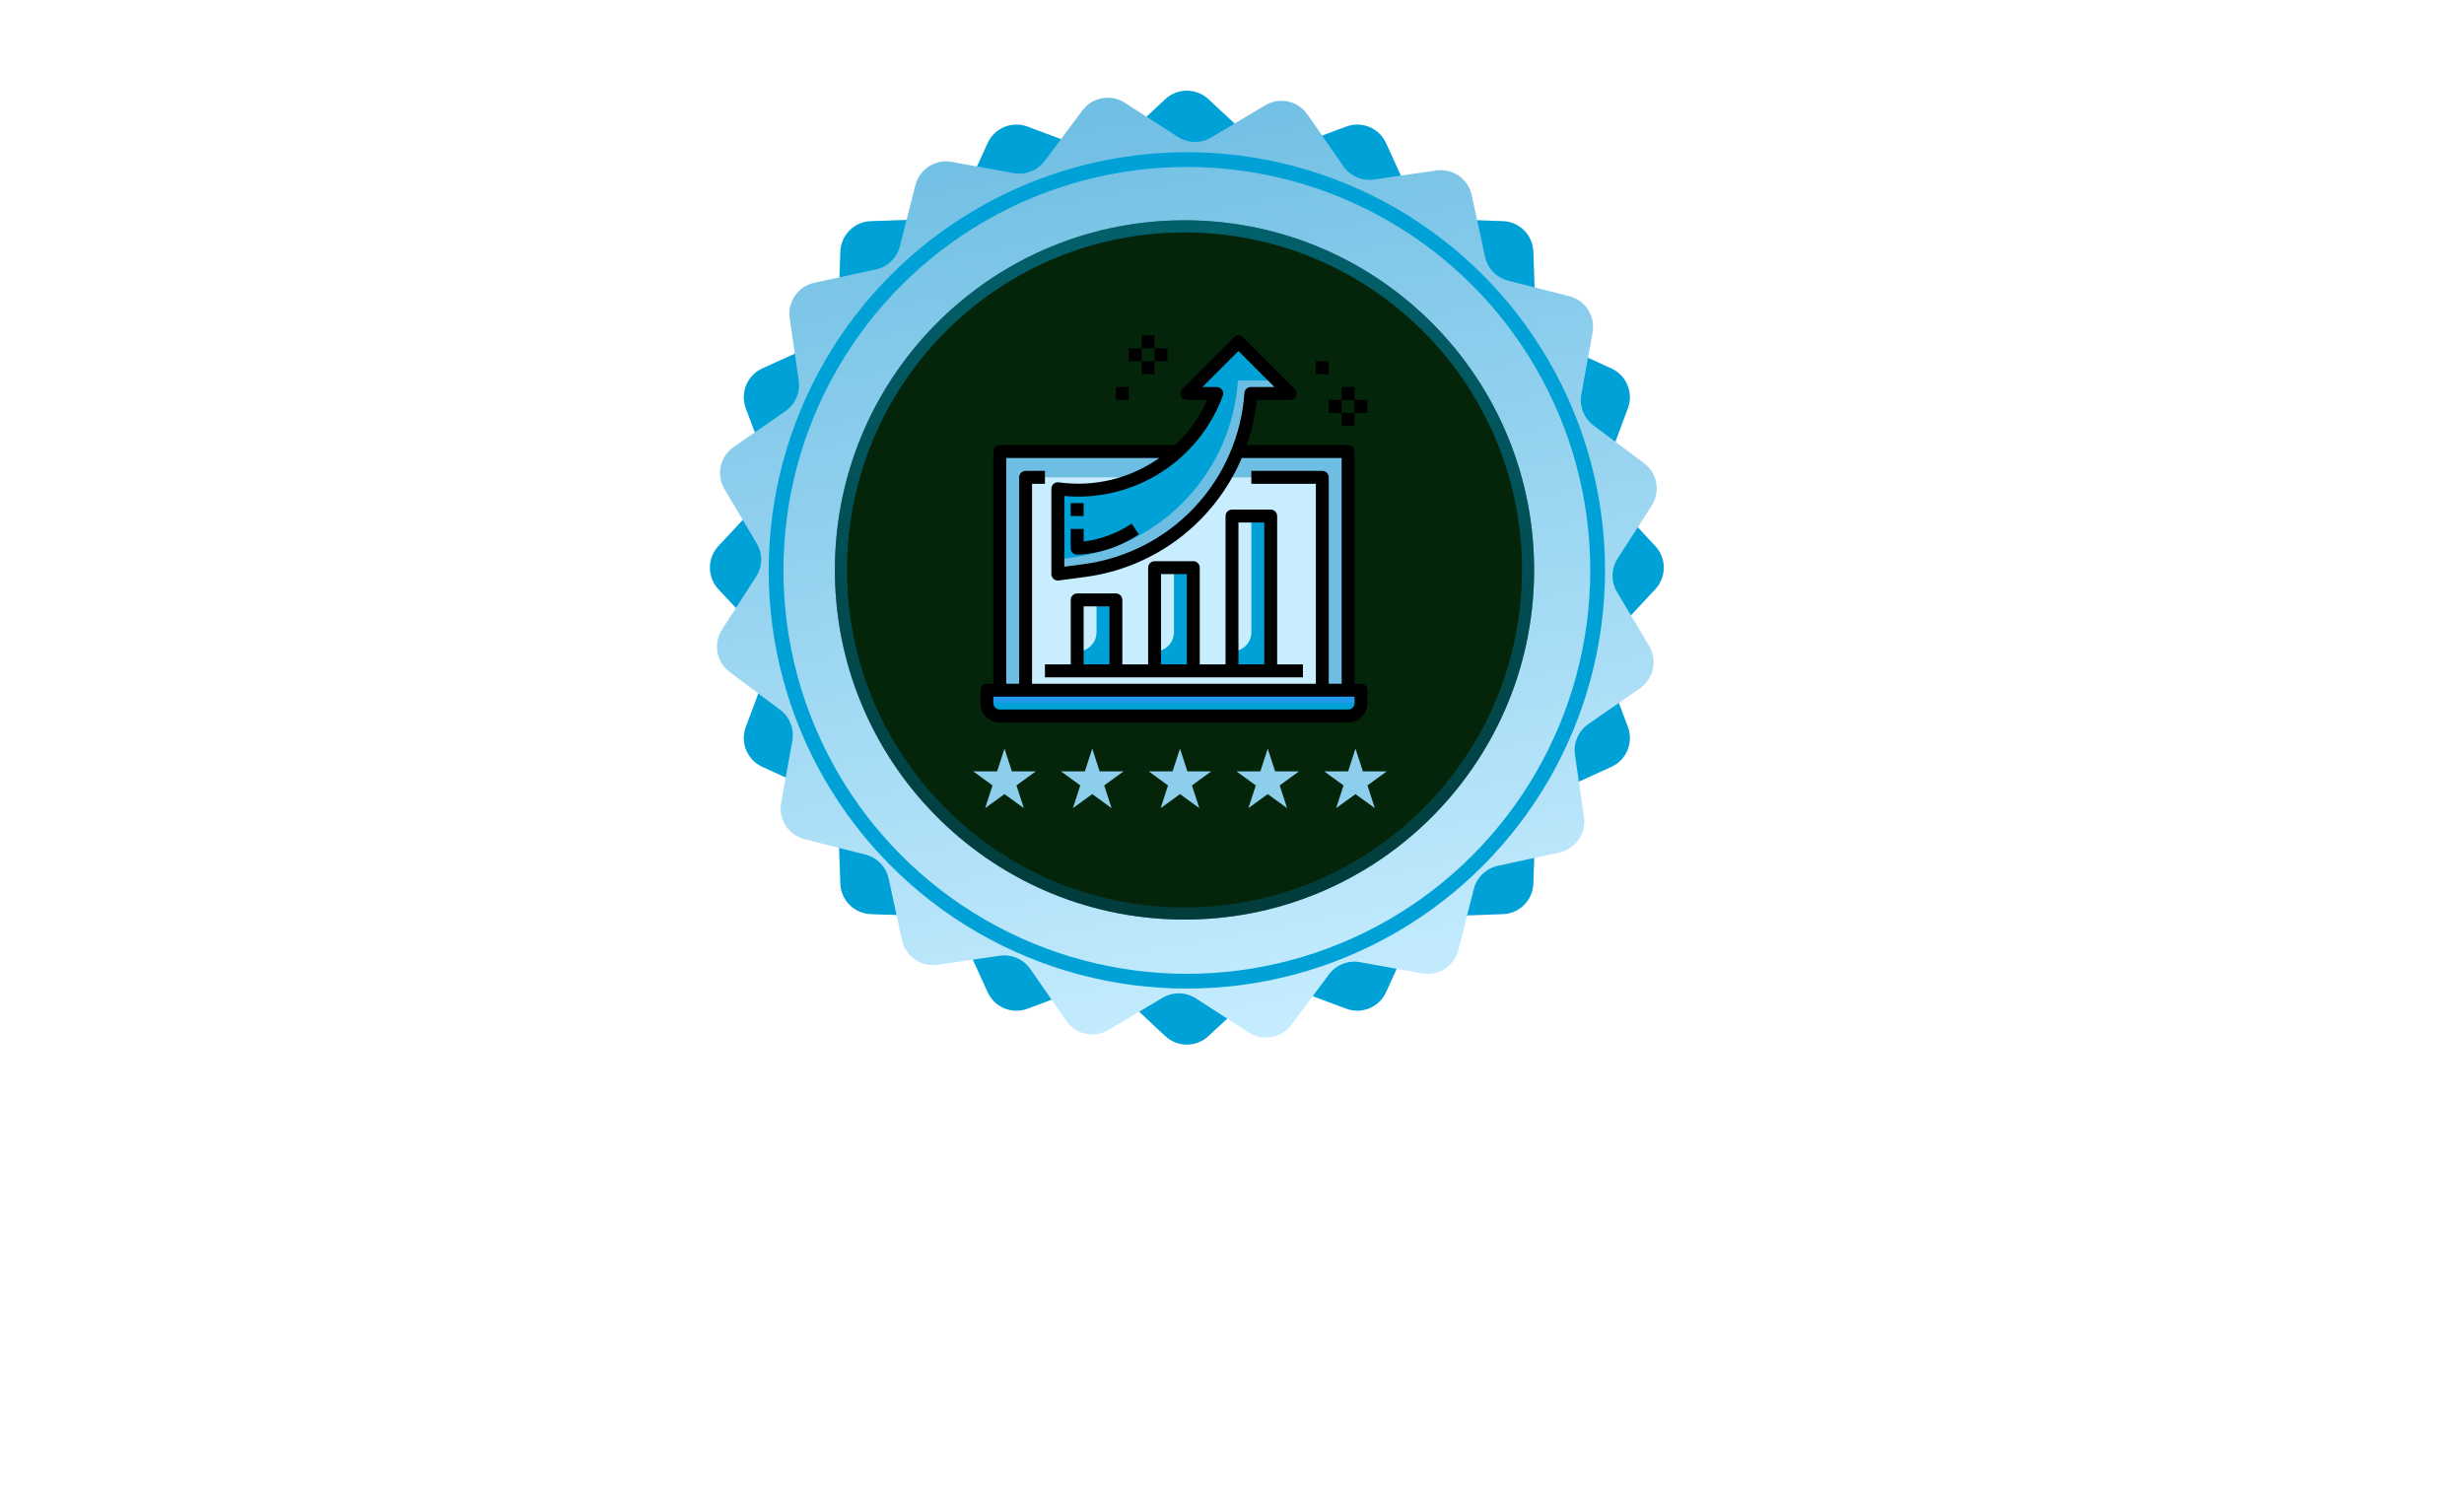
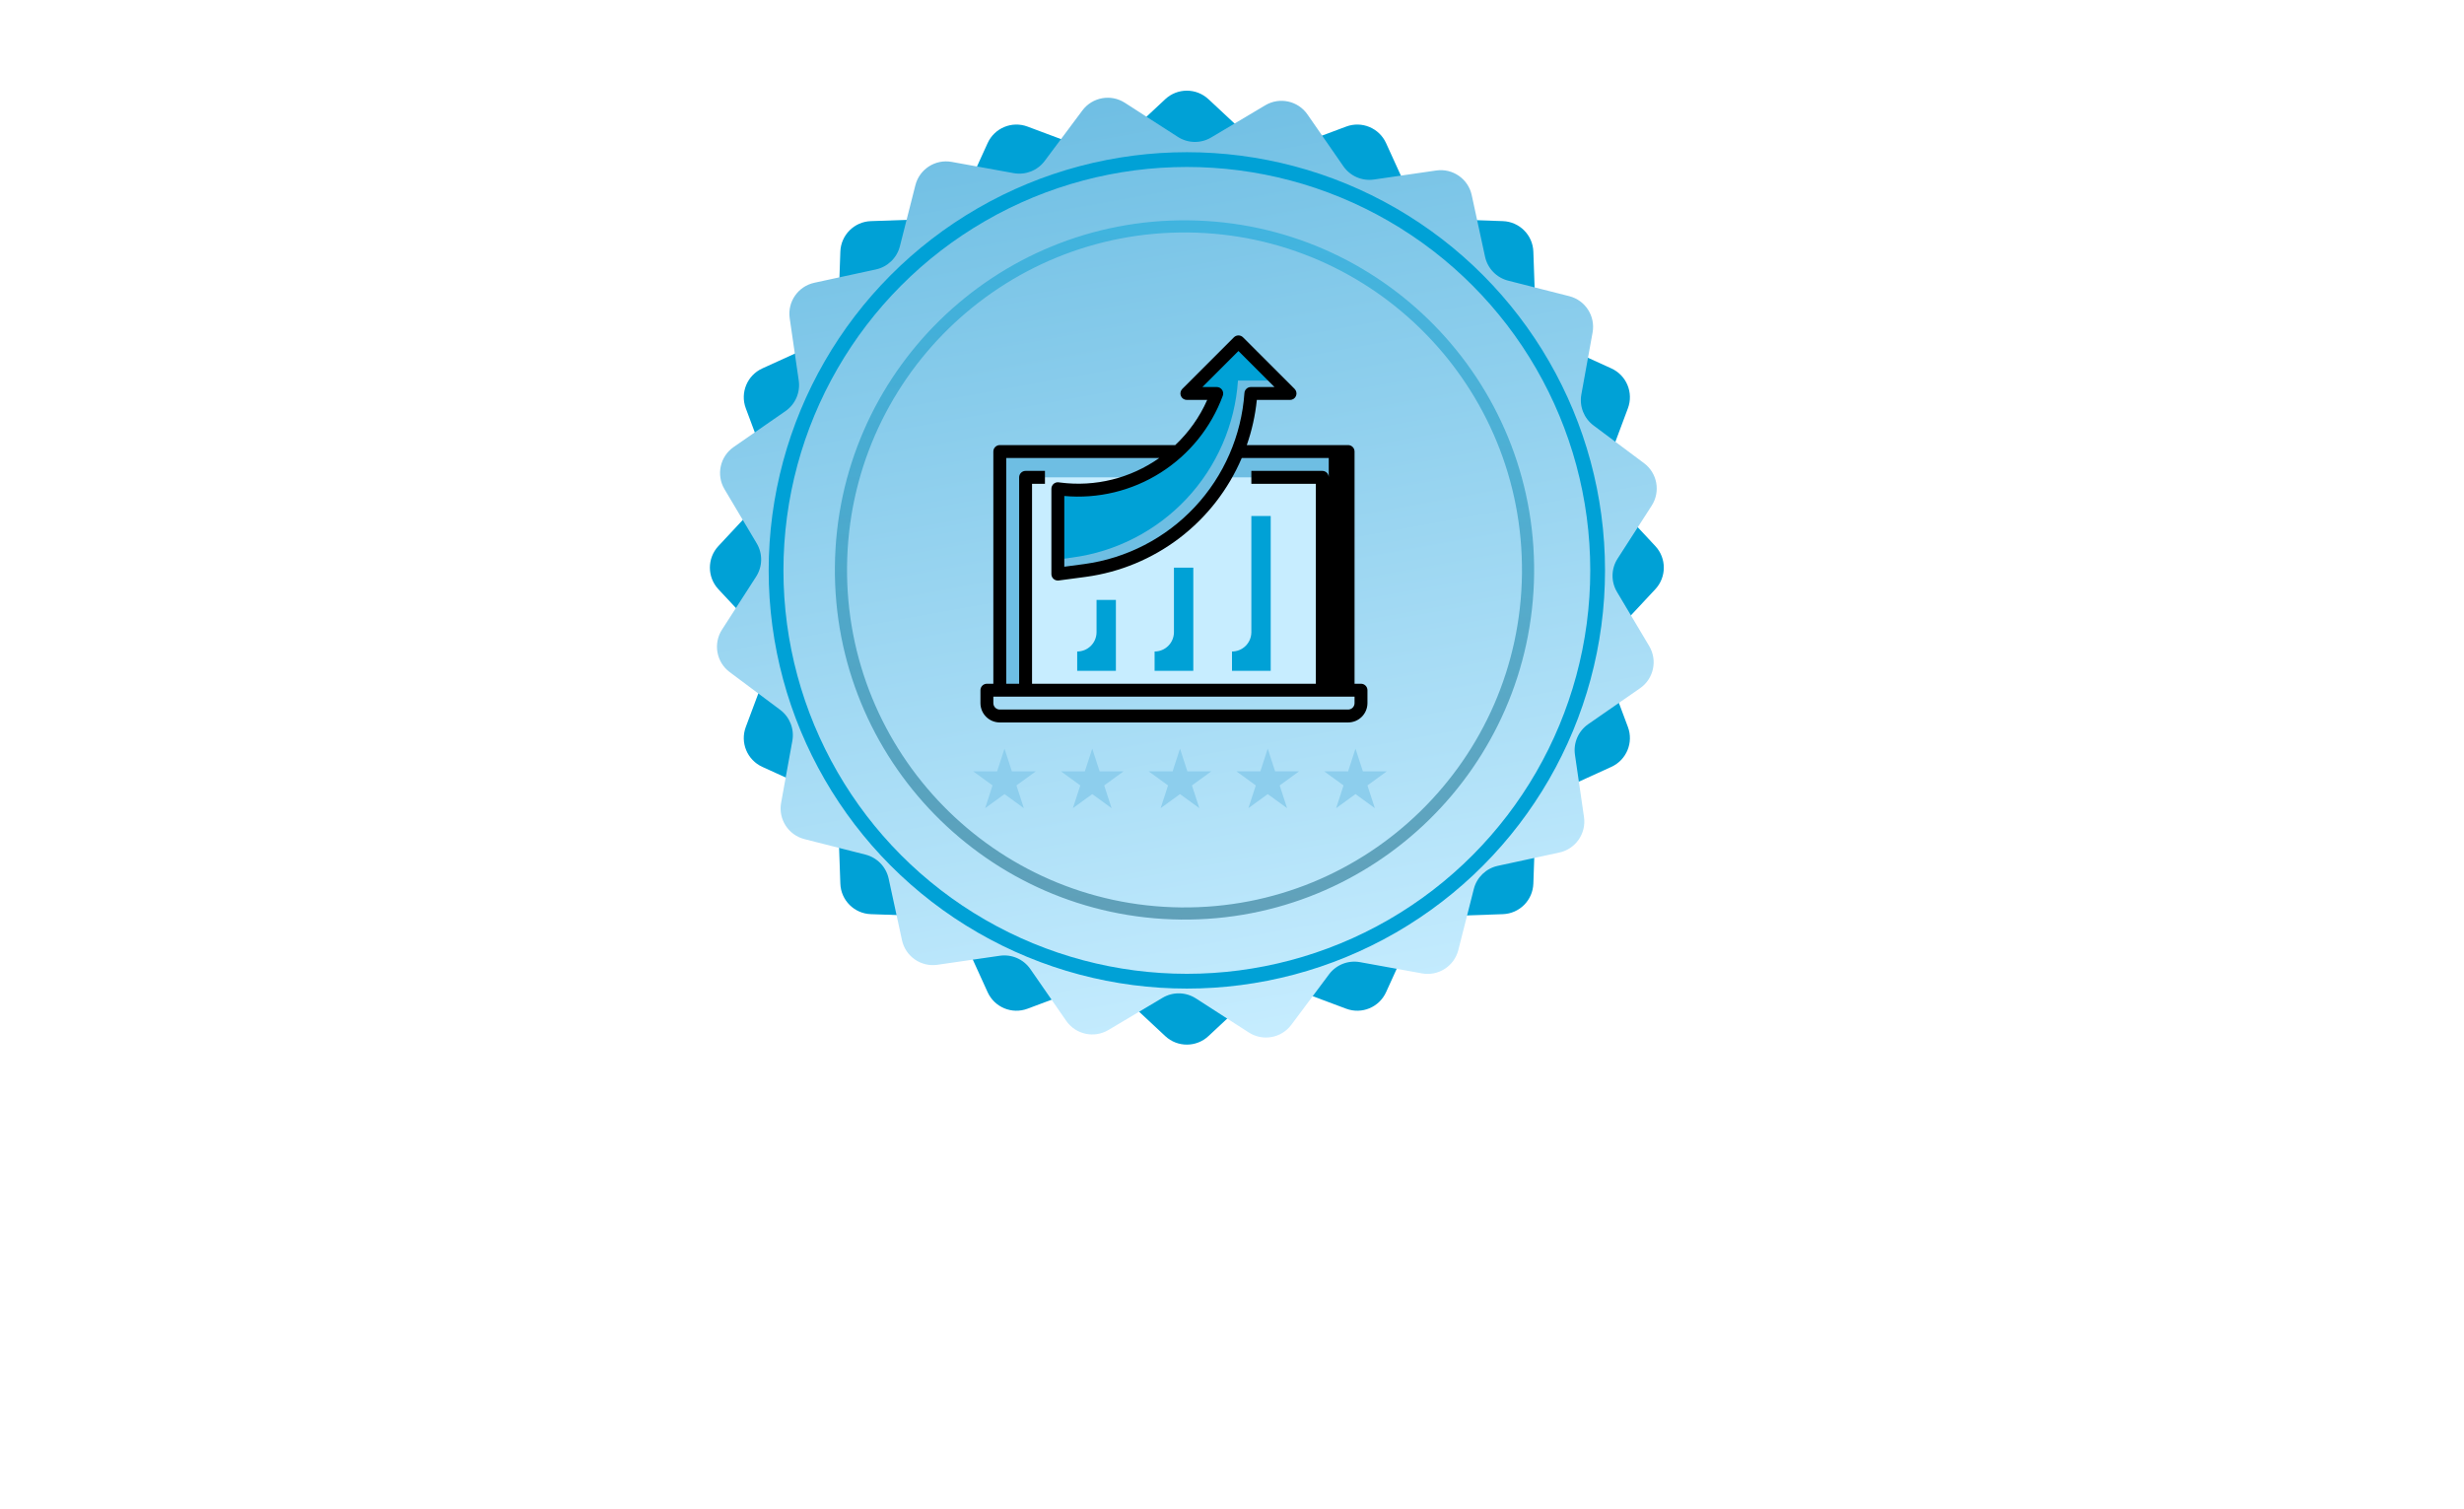
<svg xmlns="http://www.w3.org/2000/svg" width="191" height="117" viewBox="0 0 191 117" fill="none">
  <path d="M90.327 7.687C91.269 6.808 92.731 6.808 93.673 7.687L97.244 11.018C97.924 11.653 98.905 11.848 99.777 11.522L104.351 9.811C105.558 9.359 106.908 9.919 107.442 11.091L109.467 15.536C109.852 16.383 110.684 16.938 111.613 16.97L116.494 17.14C117.782 17.184 118.816 18.218 118.86 19.506L119.03 24.387C119.062 25.317 119.618 26.148 120.464 26.534L124.909 28.558C126.081 29.092 126.641 30.442 126.189 31.649L124.478 36.224C124.152 37.095 124.347 38.076 124.982 38.756L128.313 42.327C129.192 43.269 129.192 44.731 128.313 45.673L124.982 49.244C124.347 49.925 124.152 50.905 124.478 51.777L126.189 56.351C126.641 57.558 126.081 58.908 124.909 59.442L120.464 61.467C119.618 61.852 119.062 62.684 119.03 63.613L118.86 68.494C118.816 69.782 117.782 70.816 116.494 70.86L111.613 71.03C110.684 71.062 109.852 71.618 109.467 72.464L107.442 76.909C106.908 78.082 105.558 78.641 104.351 78.189L99.777 76.478C98.905 76.152 97.924 76.347 97.244 76.982L93.673 80.313C92.731 81.192 91.269 81.192 90.327 80.313L86.756 76.982C86.076 76.347 85.095 76.152 84.224 76.478L79.649 78.189C78.442 78.641 77.092 78.082 76.558 76.909L74.534 72.464C74.148 71.618 73.317 71.062 72.387 71.03L67.506 70.86C66.218 70.816 65.184 69.782 65.14 68.494L64.97 63.613C64.938 62.684 64.382 61.852 63.536 61.467L59.091 59.442C57.919 58.908 57.359 57.558 57.811 56.351L59.522 51.777C59.848 50.905 59.653 49.925 59.018 49.244L55.687 45.673C54.808 44.731 54.808 43.269 55.687 42.327L59.018 38.756C59.653 38.076 59.848 37.095 59.522 36.224L57.811 31.649C57.359 30.442 57.919 29.092 59.091 28.558L63.536 26.534C64.382 26.148 64.938 25.317 64.97 24.387L65.14 19.506C65.184 18.218 66.218 17.184 67.506 17.14L72.387 16.97C73.317 16.938 74.148 16.383 74.534 15.536L76.558 11.091C77.092 9.919 78.442 9.359 79.649 9.811L84.224 11.522C85.095 11.848 86.076 11.653 86.756 11.018L90.327 7.687Z" fill="#00A1D6" />
  <g filter="url(#filter0_d_239_146)">
    <path d="M83.902 8.562C84.674 7.529 86.112 7.27 87.195 7.967L91.301 10.611C92.084 11.115 93.084 11.133 93.883 10.657L98.081 8.16C99.188 7.502 100.616 7.812 101.35 8.871L104.132 12.886C104.662 13.65 105.579 14.049 106.499 13.916L111.333 13.215C112.608 13.031 113.809 13.864 114.082 15.123L115.115 19.897C115.312 20.806 116.007 21.526 116.908 21.755L121.642 22.957C122.891 23.274 123.681 24.504 123.451 25.772L122.58 30.577C122.414 31.493 122.78 32.423 123.525 32.98L127.438 35.902C128.471 36.673 128.73 38.112 128.033 39.195L125.389 43.301C124.885 44.084 124.867 45.084 125.343 45.883L127.84 50.08C128.498 51.188 128.188 52.616 127.129 53.35L123.114 56.132C122.35 56.662 121.951 57.579 122.084 58.499L122.785 63.333C122.969 64.608 122.136 65.809 120.876 66.082L116.103 67.115C115.194 67.312 114.474 68.007 114.245 68.908L113.043 73.642C112.726 74.891 111.496 75.681 110.228 75.451L105.423 74.58C104.507 74.414 103.577 74.78 103.02 75.525L100.098 79.438C99.326 80.471 97.888 80.73 96.805 80.033L92.699 77.389C91.916 76.885 90.916 76.867 90.117 77.343L85.919 79.84C84.812 80.498 83.384 80.188 82.65 79.129L79.868 75.114C79.338 74.35 78.421 73.951 77.501 74.084L72.667 74.784C71.392 74.969 70.191 74.136 69.918 72.876L68.885 68.103C68.688 67.194 67.993 66.474 67.092 66.245L62.358 65.043C61.109 64.726 60.319 63.496 60.549 62.228L61.42 57.423C61.586 56.507 61.22 55.577 60.475 55.02L56.562 52.097C55.529 51.327 55.27 49.888 55.967 48.805L58.611 44.699C59.115 43.916 59.133 42.916 58.657 42.117L56.16 37.919C55.502 36.812 55.812 35.384 56.871 34.65L60.886 31.868C61.65 31.338 62.049 30.421 61.916 29.5L61.215 24.667C61.031 23.392 61.864 22.191 63.123 21.918L67.897 20.885C68.806 20.688 69.525 19.993 69.755 19.091L70.957 14.358C71.274 13.109 72.504 12.319 73.772 12.549L78.577 13.42C79.493 13.586 80.423 13.22 80.98 12.475L83.902 8.562Z" fill="url(#paint0_linear_239_146)" />
  </g>
  <circle cx="92" cy="44.213" r="31.843" stroke="#00A1D6" stroke-width="1.145" />
-   <ellipse cx="91.818" cy="44.178" rx="27.101" ry="27.101" transform="rotate(0.605 91.818 44.178)" fill="#042509" />
  <path d="M118.448 44.46C118.292 59.167 106.244 70.963 91.537 70.808C76.83 70.652 65.034 58.604 65.189 43.897C65.345 29.19 77.393 17.394 92.1 17.549C106.807 17.705 118.603 29.753 118.448 44.46Z" stroke="url(#paint1_linear_239_146)" stroke-opacity="0.48" stroke-width="0.942" />
  <path d="M77.865 58.029L78.437 59.791H80.291L78.791 60.881L79.364 62.643L77.865 61.554L76.365 62.643L76.938 60.881L75.439 59.791H77.292L77.865 58.029Z" fill="#8DCEED" />
  <path d="M84.667 58.029L85.239 59.791H87.093L85.593 60.881L86.166 62.643L84.667 61.554L83.167 62.643L83.74 60.881L82.241 59.791H84.094L84.667 58.029Z" fill="#8DCEED" />
  <path d="M91.469 58.029L92.041 59.791H93.894L92.395 60.881L92.968 62.643L91.469 61.554L89.969 62.643L90.542 60.881L89.043 59.791H90.896L91.469 58.029Z" fill="#8DCEED" />
  <path d="M98.27 58.029L98.843 59.791H100.696L99.197 60.881L99.77 62.643L98.27 61.554L96.771 62.643L97.344 60.881L95.845 59.791H97.698L98.27 58.029Z" fill="#8DCEED" />
  <path d="M105.072 58.029L105.645 59.791H107.498L105.999 60.881L106.572 62.643L105.072 61.554L103.573 62.643L104.146 60.881L102.647 59.791H104.5L105.072 58.029Z" fill="#8DCEED" />
  <path d="M9.32 111C9.187 111 9.093 110.94 9.04 110.82L6.4 105.06C6.373 105.007 6.333 104.98 6.28 104.98H3.88C3.813 104.98 3.78 105.013 3.78 105.08V110.76C3.78 110.827 3.753 110.887 3.7 110.94C3.66 110.98 3.607 111 3.54 111H1.7C1.633 111 1.573 110.98 1.52 110.94C1.48 110.887 1.46 110.827 1.46 110.76V97.24C1.46 97.173 1.48 97.12 1.52 97.08C1.573 97.027 1.633 97 1.7 97H7.2C8.013 97 8.733 97.173 9.36 97.52C9.987 97.853 10.473 98.333 10.82 98.96C11.167 99.573 11.34 100.28 11.34 101.08C11.34 102 11.1 102.787 10.62 103.44C10.153 104.08 9.5 104.527 8.66 104.78C8.633 104.78 8.613 104.793 8.6 104.82C8.587 104.847 8.587 104.873 8.6 104.9L11.42 110.72C11.447 110.773 11.46 110.813 11.46 110.84C11.46 110.947 11.387 111 11.24 111H9.32ZM3.88 99C3.813 99 3.78 99.033 3.78 99.1V103.08C3.78 103.147 3.813 103.18 3.88 103.18H6.88C7.52 103.18 8.033 102.993 8.42 102.62C8.82 102.233 9.02 101.727 9.02 101.1C9.02 100.473 8.82 99.967 8.42 99.58C8.033 99.193 7.52 99 6.88 99H3.88ZM22.008 104.74C22.062 105.073 22.088 105.447 22.088 105.86L22.068 106.48C22.068 106.64 21.988 106.72 21.828 106.72H15.568C15.502 106.72 15.468 106.753 15.468 106.82C15.508 107.26 15.568 107.56 15.648 107.72C15.968 108.68 16.748 109.167 17.988 109.18C18.895 109.18 19.615 108.807 20.148 108.06C20.202 107.98 20.268 107.94 20.348 107.94C20.402 107.94 20.448 107.96 20.488 108L21.728 109.02C21.848 109.113 21.868 109.22 21.788 109.34C21.375 109.927 20.822 110.38 20.128 110.7C19.448 111.02 18.688 111.18 17.848 111.18C16.808 111.18 15.922 110.947 15.188 110.48C14.468 110.013 13.942 109.36 13.608 108.52C13.302 107.8 13.148 106.8 13.148 105.52C13.148 104.747 13.228 104.12 13.388 103.64C13.655 102.707 14.155 101.973 14.888 101.44C15.635 100.893 16.528 100.62 17.568 100.62C20.195 100.62 21.675 101.993 22.008 104.74ZM17.568 102.62C17.075 102.62 16.662 102.747 16.328 103C16.008 103.24 15.782 103.58 15.648 104.02C15.568 104.247 15.515 104.54 15.488 104.9C15.462 104.967 15.488 105 15.568 105H19.628C19.695 105 19.728 104.967 19.728 104.9C19.702 104.567 19.662 104.313 19.608 104.14C19.488 103.66 19.248 103.287 18.888 103.02C18.542 102.753 18.102 102.62 17.568 102.62ZM27.852 111.12C27.012 111.12 26.273 111 25.633 110.76C25.006 110.507 24.519 110.167 24.172 109.74C23.826 109.3 23.652 108.813 23.652 108.28V108.1C23.652 108.033 23.672 107.98 23.712 107.94C23.766 107.887 23.826 107.86 23.892 107.86H25.652C25.719 107.86 25.773 107.887 25.812 107.94C25.866 107.98 25.892 108.033 25.892 108.1V108.14C25.892 108.473 26.073 108.767 26.433 109.02C26.806 109.26 27.273 109.38 27.832 109.38C28.366 109.38 28.799 109.273 29.133 109.06C29.466 108.833 29.633 108.553 29.633 108.22C29.633 107.913 29.492 107.687 29.212 107.54C28.946 107.38 28.506 107.213 27.892 107.04L27.133 106.8C26.453 106.6 25.879 106.387 25.413 106.16C24.946 105.933 24.552 105.627 24.233 105.24C23.913 104.84 23.753 104.333 23.753 103.72C23.753 102.787 24.119 102.047 24.852 101.5C25.586 100.94 26.552 100.66 27.753 100.66C28.566 100.66 29.279 100.793 29.892 101.06C30.506 101.313 30.979 101.673 31.312 102.14C31.646 102.593 31.812 103.113 31.812 103.7C31.812 103.767 31.786 103.827 31.733 103.88C31.692 103.92 31.639 103.94 31.573 103.94H29.872C29.806 103.94 29.746 103.92 29.692 103.88C29.652 103.827 29.633 103.767 29.633 103.7C29.633 103.353 29.459 103.067 29.113 102.84C28.779 102.6 28.319 102.48 27.733 102.48C27.212 102.48 26.786 102.58 26.453 102.78C26.133 102.967 25.973 103.233 25.973 103.58C25.973 103.9 26.126 104.147 26.433 104.32C26.753 104.48 27.279 104.66 28.012 104.86L28.453 104.98C29.159 105.193 29.753 105.413 30.233 105.64C30.712 105.853 31.119 106.16 31.453 106.56C31.786 106.947 31.953 107.453 31.953 108.08C31.953 109.027 31.579 109.773 30.832 110.32C30.086 110.853 29.093 111.12 27.852 111.12ZM39.956 101.02C39.956 100.953 39.976 100.9 40.016 100.86C40.069 100.807 40.129 100.78 40.196 100.78H42.016C42.082 100.78 42.136 100.807 42.176 100.86C42.229 100.9 42.256 100.953 42.256 101.02V110.76C42.256 110.827 42.229 110.887 42.176 110.94C42.136 110.98 42.082 111 42.016 111H40.196C40.129 111 40.069 110.98 40.016 110.94C39.976 110.887 39.956 110.827 39.956 110.76V110.12C39.956 110.08 39.942 110.053 39.916 110.04C39.889 110.027 39.862 110.04 39.836 110.08C39.289 110.787 38.469 111.14 37.376 111.14C36.362 111.14 35.509 110.847 34.816 110.26C34.136 109.673 33.796 108.84 33.796 107.76V101.02C33.796 100.953 33.816 100.9 33.856 100.86C33.909 100.807 33.969 100.78 34.036 100.78H35.876C35.942 100.78 35.996 100.807 36.036 100.86C36.089 100.9 36.116 100.953 36.116 101.02V107.1C36.116 107.727 36.276 108.227 36.596 108.6C36.929 108.973 37.389 109.16 37.976 109.16C38.576 109.16 39.056 108.973 39.416 108.6C39.776 108.227 39.956 107.727 39.956 107.1V101.02ZM44.976 111C44.909 111 44.849 110.98 44.796 110.94C44.756 110.887 44.736 110.827 44.736 110.76V97.24C44.736 97.173 44.756 97.12 44.796 97.08C44.849 97.027 44.909 97 44.976 97H46.816C46.883 97 46.936 97.027 46.976 97.08C47.029 97.12 47.056 97.173 47.056 97.24V110.76C47.056 110.827 47.029 110.887 46.976 110.94C46.936 110.98 46.883 111 46.816 111H44.976ZM54.941 102.42C54.941 102.487 54.915 102.547 54.861 102.6C54.821 102.64 54.768 102.66 54.701 102.66H52.661C52.595 102.66 52.561 102.693 52.561 102.76V107.58C52.561 108.087 52.668 108.453 52.881 108.68C53.108 108.907 53.461 109.02 53.941 109.02H54.541C54.608 109.02 54.661 109.047 54.701 109.1C54.755 109.14 54.781 109.193 54.781 109.26V110.76C54.781 110.907 54.701 110.993 54.541 111.02L53.501 111.04C52.448 111.04 51.661 110.86 51.141 110.5C50.621 110.14 50.355 109.46 50.341 108.46V102.76C50.341 102.693 50.308 102.66 50.241 102.66H49.101C49.035 102.66 48.975 102.64 48.921 102.6C48.881 102.547 48.861 102.487 48.861 102.42V101.02C48.861 100.953 48.881 100.9 48.921 100.86C48.975 100.807 49.035 100.78 49.101 100.78H50.241C50.308 100.78 50.341 100.747 50.341 100.68V98.34C50.341 98.273 50.361 98.22 50.401 98.18C50.455 98.127 50.515 98.1 50.581 98.1H52.321C52.388 98.1 52.441 98.127 52.481 98.18C52.535 98.22 52.561 98.273 52.561 98.34V100.68C52.561 100.747 52.595 100.78 52.661 100.78H54.701C54.768 100.78 54.821 100.807 54.861 100.86C54.915 100.9 54.941 100.953 54.941 101.02V102.42ZM60.902 100.62C61.742 100.62 62.482 100.767 63.122 101.06C63.762 101.353 64.255 101.76 64.602 102.28C64.948 102.787 65.122 103.367 65.122 104.02V110.76C65.122 110.827 65.095 110.887 65.042 110.94C65.002 110.98 64.948 111 64.882 111H63.042C62.975 111 62.915 110.98 62.862 110.94C62.822 110.887 62.802 110.827 62.802 110.76V110.12C62.802 110.08 62.788 110.06 62.762 110.06C62.735 110.047 62.708 110.053 62.682 110.08C62.028 110.8 61.082 111.16 59.842 111.16C58.842 111.16 58.015 110.907 57.362 110.4C56.722 109.893 56.402 109.14 56.402 108.14C56.402 107.1 56.762 106.293 57.482 105.72C58.215 105.133 59.242 104.84 60.562 104.84H62.702C62.768 104.84 62.802 104.807 62.802 104.74V104.26C62.802 103.74 62.648 103.34 62.342 103.06C62.035 102.767 61.575 102.62 60.962 102.62C60.455 102.62 60.042 102.713 59.722 102.9C59.415 103.073 59.222 103.32 59.142 103.64C59.102 103.8 59.008 103.867 58.862 103.84L56.922 103.6C56.855 103.587 56.795 103.567 56.742 103.54C56.702 103.5 56.688 103.453 56.702 103.4C56.808 102.587 57.242 101.92 58.002 101.4C58.775 100.88 59.742 100.62 60.902 100.62ZM60.422 109.32C61.075 109.32 61.635 109.147 62.102 108.8C62.568 108.453 62.802 108.013 62.802 107.48V106.54C62.802 106.473 62.768 106.44 62.702 106.44H61.022C60.315 106.44 59.755 106.573 59.342 106.84C58.942 107.107 58.742 107.487 58.742 107.98C58.742 108.407 58.895 108.74 59.202 108.98C59.522 109.207 59.928 109.32 60.422 109.32ZM73.791 97.24C73.791 97.173 73.811 97.12 73.851 97.08C73.904 97.027 73.964 97 74.031 97H75.871C75.938 97 75.991 97.027 76.031 97.08C76.084 97.12 76.111 97.173 76.111 97.24V110.76C76.111 110.827 76.084 110.887 76.031 110.94C75.991 110.98 75.938 111 75.871 111H74.031C73.964 111 73.904 110.98 73.851 110.94C73.811 110.887 73.791 110.827 73.791 110.76V110.16C73.791 110.12 73.778 110.093 73.751 110.08C73.724 110.067 73.698 110.08 73.671 110.12C73.084 110.813 72.318 111.16 71.371 111.16C70.424 111.16 69.624 110.913 68.971 110.42C68.318 109.927 67.844 109.24 67.551 108.36C67.311 107.613 67.191 106.78 67.191 105.86C67.191 104.913 67.304 104.1 67.531 103.42C67.824 102.54 68.298 101.853 68.951 101.36C69.604 100.867 70.424 100.62 71.411 100.62C72.331 100.62 73.084 100.953 73.671 101.62C73.698 101.647 73.724 101.66 73.751 101.66C73.778 101.647 73.791 101.62 73.791 101.58V97.24ZM73.311 108.2C73.618 107.653 73.771 106.88 73.771 105.88C73.771 104.84 73.604 104.047 73.271 103.5C72.911 102.913 72.404 102.62 71.751 102.62C71.071 102.62 70.538 102.9 70.151 103.46C69.751 104.047 69.551 104.86 69.551 105.9C69.551 106.833 69.711 107.6 70.031 108.2C70.404 108.84 70.971 109.16 71.731 109.16C72.411 109.16 72.938 108.84 73.311 108.2ZM82.963 111.16C81.909 111.16 81.003 110.893 80.243 110.36C79.496 109.827 78.969 109.087 78.663 108.14C78.436 107.42 78.323 106.66 78.323 105.86C78.323 105.007 78.43 104.247 78.643 103.58C78.95 102.647 79.483 101.92 80.243 101.4C81.003 100.88 81.916 100.62 82.983 100.62C83.996 100.62 84.87 100.88 85.603 101.4C86.35 101.92 86.876 102.64 87.183 103.56C87.423 104.2 87.543 104.96 87.543 105.84C87.543 106.68 87.43 107.44 87.203 108.12C86.896 109.067 86.37 109.813 85.623 110.36C84.876 110.893 83.99 111.16 82.963 111.16ZM82.963 109.16C83.456 109.16 83.876 109.02 84.223 108.74C84.583 108.46 84.843 108.067 85.003 107.56C85.136 107.12 85.203 106.56 85.203 105.88C85.203 105.16 85.136 104.6 85.003 104.2C84.856 103.693 84.603 103.307 84.243 103.04C83.883 102.76 83.443 102.62 82.923 102.62C82.43 102.62 82.003 102.76 81.643 103.04C81.283 103.307 81.023 103.693 80.863 104.2C80.73 104.667 80.663 105.227 80.663 105.88C80.663 106.533 80.73 107.093 80.863 107.56C81.01 108.067 81.263 108.46 81.623 108.74C81.996 109.02 82.443 109.16 82.963 109.16ZM93.536 111.12C92.696 111.12 91.956 111 91.316 110.76C90.689 110.507 90.203 110.167 89.856 109.74C89.509 109.3 89.336 108.813 89.336 108.28V108.1C89.336 108.033 89.356 107.98 89.396 107.94C89.449 107.887 89.509 107.86 89.576 107.86H91.336C91.403 107.86 91.456 107.887 91.496 107.94C91.549 107.98 91.576 108.033 91.576 108.1V108.14C91.576 108.473 91.756 108.767 92.116 109.02C92.489 109.26 92.956 109.38 93.516 109.38C94.049 109.38 94.483 109.273 94.816 109.06C95.149 108.833 95.316 108.553 95.316 108.22C95.316 107.913 95.176 107.687 94.896 107.54C94.629 107.38 94.189 107.213 93.576 107.04L92.816 106.8C92.136 106.6 91.563 106.387 91.096 106.16C90.629 105.933 90.236 105.627 89.916 105.24C89.596 104.84 89.436 104.333 89.436 103.72C89.436 102.787 89.803 102.047 90.536 101.5C91.269 100.94 92.236 100.66 93.436 100.66C94.249 100.66 94.963 100.793 95.576 101.06C96.189 101.313 96.663 101.673 96.996 102.14C97.329 102.593 97.496 103.113 97.496 103.7C97.496 103.767 97.469 103.827 97.416 103.88C97.376 103.92 97.323 103.94 97.256 103.94H95.556C95.489 103.94 95.429 103.92 95.376 103.88C95.336 103.827 95.316 103.767 95.316 103.7C95.316 103.353 95.143 103.067 94.796 102.84C94.463 102.6 94.003 102.48 93.416 102.48C92.896 102.48 92.469 102.58 92.136 102.78C91.816 102.967 91.656 103.233 91.656 103.58C91.656 103.9 91.809 104.147 92.116 104.32C92.436 104.48 92.963 104.66 93.696 104.86L94.136 104.98C94.843 105.193 95.436 105.413 95.916 105.64C96.396 105.853 96.803 106.16 97.136 106.56C97.469 106.947 97.636 107.453 97.636 108.08C97.636 109.027 97.263 109.773 96.516 110.32C95.769 110.853 94.776 111.12 93.536 111.12ZM113.303 98.76C113.303 98.827 113.277 98.887 113.223 98.94C113.183 98.98 113.13 99 113.063 99H106.243C106.177 99 106.143 99.033 106.143 99.1V102.84C106.143 102.907 106.177 102.94 106.243 102.94H110.823C110.89 102.94 110.943 102.967 110.983 103.02C111.037 103.06 111.063 103.113 111.063 103.18V104.7C111.063 104.767 111.037 104.827 110.983 104.88C110.943 104.92 110.89 104.94 110.823 104.94H106.243C106.177 104.94 106.143 104.973 106.143 105.04V108.9C106.143 108.967 106.177 109 106.243 109H113.063C113.13 109 113.183 109.027 113.223 109.08C113.277 109.12 113.303 109.173 113.303 109.24V110.76C113.303 110.827 113.277 110.887 113.223 110.94C113.183 110.98 113.13 111 113.063 111H104.063C103.997 111 103.937 110.98 103.883 110.94C103.843 110.887 103.823 110.827 103.823 110.76V97.24C103.823 97.173 103.843 97.12 103.883 97.08C103.937 97.027 103.997 97 104.063 97H113.063C113.13 97 113.183 97.027 113.223 97.08C113.277 97.12 113.303 97.173 113.303 97.24V98.76ZM119.239 111.12C118.399 111.12 117.659 111 117.019 110.76C116.393 110.507 115.906 110.167 115.559 109.74C115.213 109.3 115.039 108.813 115.039 108.28V108.1C115.039 108.033 115.059 107.98 115.099 107.94C115.153 107.887 115.213 107.86 115.279 107.86H117.039C117.106 107.86 117.159 107.887 117.199 107.94C117.253 107.98 117.279 108.033 117.279 108.1V108.14C117.279 108.473 117.459 108.767 117.819 109.02C118.193 109.26 118.659 109.38 119.219 109.38C119.753 109.38 120.186 109.273 120.519 109.06C120.853 108.833 121.019 108.553 121.019 108.22C121.019 107.913 120.879 107.687 120.599 107.54C120.333 107.38 119.893 107.213 119.279 107.04L118.519 106.8C117.839 106.6 117.266 106.387 116.799 106.16C116.333 105.933 115.939 105.627 115.619 105.24C115.299 104.84 115.139 104.333 115.139 103.72C115.139 102.787 115.506 102.047 116.239 101.5C116.973 100.94 117.939 100.66 119.139 100.66C119.953 100.66 120.666 100.793 121.279 101.06C121.893 101.313 122.366 101.673 122.699 102.14C123.033 102.593 123.199 103.113 123.199 103.7C123.199 103.767 123.173 103.827 123.119 103.88C123.079 103.92 123.026 103.94 122.959 103.94H121.259C121.193 103.94 121.133 103.92 121.079 103.88C121.039 103.827 121.019 103.767 121.019 103.7C121.019 103.353 120.846 103.067 120.499 102.84C120.166 102.6 119.706 102.48 119.119 102.48C118.599 102.48 118.173 102.58 117.839 102.78C117.519 102.967 117.359 103.233 117.359 103.58C117.359 103.9 117.513 104.147 117.819 104.32C118.139 104.48 118.666 104.66 119.399 104.86L119.839 104.98C120.546 105.193 121.139 105.413 121.619 105.64C122.099 105.853 122.506 106.16 122.839 106.56C123.173 106.947 123.339 107.453 123.339 108.08C123.339 109.027 122.966 109.773 122.219 110.32C121.473 110.853 120.479 111.12 119.239 111.12ZM133.963 103.42C134.203 104.1 134.323 104.933 134.323 105.92C134.323 106.867 134.209 107.68 133.983 108.36C133.689 109.24 133.216 109.927 132.563 110.42C131.923 110.913 131.109 111.16 130.123 111.16C129.176 111.16 128.416 110.82 127.843 110.14C127.816 110.113 127.789 110.107 127.763 110.12C127.736 110.133 127.723 110.16 127.723 110.2V114.54C127.723 114.607 127.696 114.66 127.643 114.7C127.603 114.753 127.549 114.78 127.483 114.78H125.643C125.576 114.78 125.516 114.753 125.463 114.7C125.423 114.66 125.403 114.607 125.403 114.54V101.02C125.403 100.953 125.423 100.9 125.463 100.86C125.516 100.807 125.576 100.78 125.643 100.78H127.483C127.549 100.78 127.603 100.807 127.643 100.86C127.696 100.9 127.723 100.953 127.723 101.02V101.62C127.723 101.66 127.736 101.687 127.763 101.7C127.789 101.713 127.816 101.7 127.843 101.66C128.429 100.967 129.196 100.62 130.143 100.62C131.089 100.62 131.889 100.867 132.543 101.36C133.196 101.853 133.669 102.54 133.963 103.42ZM131.363 108.32C131.763 107.707 131.963 106.893 131.963 105.88C131.963 104.907 131.803 104.14 131.483 103.58C131.109 102.927 130.543 102.6 129.783 102.6C129.089 102.6 128.569 102.92 128.223 103.56C127.916 104.08 127.763 104.853 127.763 105.88C127.763 106.933 127.929 107.733 128.263 108.28C128.609 108.867 129.109 109.16 129.763 109.16C130.469 109.16 131.003 108.88 131.363 108.32ZM140.472 100.62C141.312 100.62 142.052 100.767 142.692 101.06C143.332 101.353 143.825 101.76 144.172 102.28C144.519 102.787 144.692 103.367 144.692 104.02V110.76C144.692 110.827 144.665 110.887 144.612 110.94C144.572 110.98 144.519 111 144.452 111H142.612C142.545 111 142.485 110.98 142.432 110.94C142.392 110.887 142.372 110.827 142.372 110.76V110.12C142.372 110.08 142.359 110.06 142.332 110.06C142.305 110.047 142.279 110.053 142.252 110.08C141.599 110.8 140.652 111.16 139.412 111.16C138.412 111.16 137.585 110.907 136.932 110.4C136.292 109.893 135.972 109.14 135.972 108.14C135.972 107.1 136.332 106.293 137.052 105.72C137.785 105.133 138.812 104.84 140.132 104.84H142.272C142.339 104.84 142.372 104.807 142.372 104.74V104.26C142.372 103.74 142.219 103.34 141.912 103.06C141.605 102.767 141.145 102.62 140.532 102.62C140.025 102.62 139.612 102.713 139.292 102.9C138.985 103.073 138.792 103.32 138.712 103.64C138.672 103.8 138.579 103.867 138.432 103.84L136.492 103.6C136.425 103.587 136.365 103.567 136.312 103.54C136.272 103.5 136.259 103.453 136.272 103.4C136.379 102.587 136.812 101.92 137.572 101.4C138.345 100.88 139.312 100.62 140.472 100.62ZM139.992 109.32C140.645 109.32 141.205 109.147 141.672 108.8C142.139 108.453 142.372 108.013 142.372 107.48V106.54C142.372 106.473 142.339 106.44 142.272 106.44H140.592C139.885 106.44 139.325 106.573 138.912 106.84C138.512 107.107 138.312 107.487 138.312 107.98C138.312 108.407 138.465 108.74 138.772 108.98C139.092 109.207 139.499 109.32 139.992 109.32ZM151.281 111.16C150.255 111.16 149.368 110.9 148.621 110.38C147.875 109.847 147.355 109.133 147.061 108.24C146.848 107.64 146.741 106.84 146.741 105.84C146.741 104.88 146.848 104.093 147.061 103.48C147.341 102.6 147.855 101.907 148.601 101.4C149.361 100.88 150.255 100.62 151.281 100.62C152.321 100.62 153.228 100.88 154.001 101.4C154.775 101.92 155.288 102.573 155.541 103.36C155.608 103.573 155.655 103.787 155.681 104V104.04C155.681 104.173 155.608 104.253 155.461 104.28L153.661 104.54H153.621C153.501 104.54 153.421 104.473 153.381 104.34C153.381 104.273 153.375 104.22 153.361 104.18C153.335 104.073 153.308 103.98 153.281 103.9C153.161 103.527 152.921 103.22 152.561 102.98C152.201 102.74 151.775 102.62 151.281 102.62C150.775 102.62 150.341 102.753 149.981 103.02C149.635 103.273 149.401 103.627 149.281 104.08C149.148 104.507 149.081 105.1 149.081 105.86C149.081 106.593 149.141 107.187 149.261 107.64C149.395 108.107 149.635 108.48 149.981 108.76C150.328 109.027 150.761 109.16 151.281 109.16C151.788 109.16 152.221 109.033 152.581 108.78C152.955 108.513 153.195 108.16 153.301 107.72C153.315 107.693 153.321 107.66 153.321 107.62C153.335 107.607 153.341 107.587 153.341 107.56C153.381 107.4 153.475 107.333 153.621 107.36L155.421 107.64C155.488 107.653 155.541 107.687 155.581 107.74C155.635 107.78 155.655 107.84 155.641 107.92C155.601 108.133 155.568 108.287 155.541 108.38C155.288 109.233 154.775 109.913 154.001 110.42C153.228 110.913 152.321 111.16 151.281 111.16ZM158.966 99.38C158.553 99.38 158.213 99.247 157.946 98.98C157.68 98.713 157.546 98.373 157.546 97.96C157.546 97.547 157.68 97.207 157.946 96.94C158.213 96.673 158.553 96.54 158.966 96.54C159.38 96.54 159.72 96.673 159.986 96.94C160.253 97.207 160.386 97.547 160.386 97.96C160.386 98.373 160.253 98.713 159.986 98.98C159.72 99.247 159.38 99.38 158.966 99.38ZM158.006 111C157.94 111 157.88 110.98 157.826 110.94C157.786 110.887 157.766 110.827 157.766 110.76V101C157.766 100.933 157.786 100.88 157.826 100.84C157.88 100.787 157.94 100.76 158.006 100.76H159.846C159.913 100.76 159.966 100.787 160.006 100.84C160.06 100.88 160.086 100.933 160.086 101V110.76C160.086 110.827 160.06 110.887 160.006 110.94C159.966 110.98 159.913 111 159.846 111H158.006ZM166.644 100.62C167.484 100.62 168.224 100.767 168.864 101.06C169.504 101.353 169.997 101.76 170.344 102.28C170.691 102.787 170.864 103.367 170.864 104.02V110.76C170.864 110.827 170.837 110.887 170.784 110.94C170.744 110.98 170.691 111 170.624 111H168.784C168.717 111 168.657 110.98 168.604 110.94C168.564 110.887 168.544 110.827 168.544 110.76V110.12C168.544 110.08 168.531 110.06 168.504 110.06C168.477 110.047 168.451 110.053 168.424 110.08C167.771 110.8 166.824 111.16 165.584 111.16C164.584 111.16 163.757 110.907 163.104 110.4C162.464 109.893 162.144 109.14 162.144 108.14C162.144 107.1 162.504 106.293 163.224 105.72C163.957 105.133 164.984 104.84 166.304 104.84H168.444C168.511 104.84 168.544 104.807 168.544 104.74V104.26C168.544 103.74 168.391 103.34 168.084 103.06C167.777 102.767 167.317 102.62 166.704 102.62C166.197 102.62 165.784 102.713 165.464 102.9C165.157 103.073 164.964 103.32 164.884 103.64C164.844 103.8 164.751 103.867 164.604 103.84L162.664 103.6C162.597 103.587 162.537 103.567 162.484 103.54C162.444 103.5 162.431 103.453 162.444 103.4C162.551 102.587 162.984 101.92 163.744 101.4C164.517 100.88 165.484 100.62 166.644 100.62ZM166.164 109.32C166.817 109.32 167.377 109.147 167.844 108.8C168.311 108.453 168.544 108.013 168.544 107.48V106.54C168.544 106.473 168.511 106.44 168.444 106.44H166.764C166.057 106.44 165.497 106.573 165.084 106.84C164.684 107.107 164.484 107.487 164.484 107.98C164.484 108.407 164.637 108.74 164.944 108.98C165.264 109.207 165.671 109.32 166.164 109.32ZM174.513 99.38C174.1 99.38 173.76 99.247 173.493 98.98C173.226 98.713 173.093 98.373 173.093 97.96C173.093 97.547 173.226 97.207 173.493 96.94C173.76 96.673 174.1 96.54 174.513 96.54C174.926 96.54 175.266 96.673 175.533 96.94C175.8 97.207 175.933 97.547 175.933 97.96C175.933 98.373 175.8 98.713 175.533 98.98C175.266 99.247 174.926 99.38 174.513 99.38ZM173.553 111C173.486 111 173.426 110.98 173.373 110.94C173.333 110.887 173.313 110.827 173.313 110.76V101C173.313 100.933 173.333 100.88 173.373 100.84C173.426 100.787 173.486 100.76 173.553 100.76H175.393C175.46 100.76 175.513 100.787 175.553 100.84C175.606 100.88 175.633 100.933 175.633 101V110.76C175.633 110.827 175.606 110.887 175.553 110.94C175.513 110.98 175.46 111 175.393 111H173.553ZM182.091 111.12C181.251 111.12 180.511 111 179.871 110.76C179.244 110.507 178.757 110.167 178.411 109.74C178.064 109.3 177.891 108.813 177.891 108.28V108.1C177.891 108.033 177.911 107.98 177.951 107.94C178.004 107.887 178.064 107.86 178.131 107.86H179.891C179.957 107.86 180.011 107.887 180.051 107.94C180.104 107.98 180.131 108.033 180.131 108.1V108.14C180.131 108.473 180.311 108.767 180.671 109.02C181.044 109.26 181.511 109.38 182.071 109.38C182.604 109.38 183.037 109.273 183.371 109.06C183.704 108.833 183.871 108.553 183.871 108.22C183.871 107.913 183.731 107.687 183.451 107.54C183.184 107.38 182.744 107.213 182.131 107.04L181.371 106.8C180.691 106.6 180.117 106.387 179.651 106.16C179.184 105.933 178.791 105.627 178.471 105.24C178.151 104.84 177.991 104.333 177.991 103.72C177.991 102.787 178.357 102.047 179.091 101.5C179.824 100.94 180.791 100.66 181.991 100.66C182.804 100.66 183.517 100.793 184.131 101.06C184.744 101.313 185.217 101.673 185.551 102.14C185.884 102.593 186.051 103.113 186.051 103.7C186.051 103.767 186.024 103.827 185.971 103.88C185.931 103.92 185.877 103.94 185.811 103.94H184.111C184.044 103.94 183.984 103.92 183.931 103.88C183.891 103.827 183.871 103.767 183.871 103.7C183.871 103.353 183.697 103.067 183.351 102.84C183.017 102.6 182.557 102.48 181.971 102.48C181.451 102.48 181.024 102.58 180.691 102.78C180.371 102.967 180.211 103.233 180.211 103.58C180.211 103.9 180.364 104.147 180.671 104.32C180.991 104.48 181.517 104.66 182.251 104.86L182.691 104.98C183.397 105.193 183.991 105.413 184.471 105.64C184.951 105.853 185.357 106.16 185.691 106.56C186.024 106.947 186.191 107.453 186.191 108.08C186.191 109.027 185.817 109.773 185.071 110.32C184.324 110.853 183.331 111.12 182.091 111.12Z" fill="white" />
-   <path d="M77.5 55.5H104.5C104.765 55.5 105.02 55.395 105.207 55.207C105.395 55.02 105.5 54.765 105.5 54.5V53.5H76.5V54.5C76.5 54.765 76.605 55.02 76.793 55.207C76.98 55.395 77.235 55.5 77.5 55.5Z" fill="#2199EA" />
-   <path d="M104.5 54.5H77.5C77.235 54.5 76.98 54.395 76.793 54.207C76.605 54.02 76.5 53.765 76.5 53.5V54.5C76.5 54.765 76.605 55.02 76.793 55.207C76.98 55.395 77.235 55.5 77.5 55.5H104.5C104.765 55.5 105.02 55.395 105.207 55.207C105.395 55.02 105.5 54.765 105.5 54.5V53.5C105.5 53.765 105.395 54.02 105.207 54.207C105.02 54.395 104.765 54.5 104.5 54.5Z" fill="#00A1D6" />
  <path d="M77.5 35H104.5V53.5H77.5V35Z" fill="#C7EDFF" />
  <path d="M77.5 35V53.5H79.5V37H102.5V53.5H104.5V35H77.5Z" fill="#6EBEE3" />
  <path d="M83.5 46.5H86.5V52H83.5V46.5ZM89.5 44H92.5V52H89.5V44ZM95.5 40H98.5V52H95.5V40Z" fill="#C7EDFF" />
  <path d="M96 26.5L92 30.5H94.318C93.432 32.94 91.739 35.004 89.519 36.35C87.3 37.696 84.687 38.242 82.114 37.9L82 37.883V44.5L84.114 44.218C87.51 43.765 90.644 42.151 92.986 39.651C95.327 37.151 96.733 33.918 96.963 30.5H100L96 26.5Z" fill="#00A1D6" />
  <path d="M99 29.5H95.963C95.733 32.918 94.327 36.151 91.985 38.651C89.643 41.152 86.509 42.765 83.113 43.218L81.999 43.368V44.5L84.113 44.218C87.509 43.765 90.643 42.152 92.985 39.651C95.327 37.151 96.733 33.918 96.963 30.5H100L99 29.5Z" fill="#6EBEE3" />
  <path d="M85 46.5V49C85 49.398 84.842 49.779 84.561 50.061C84.279 50.342 83.898 50.5 83.5 50.5V52H86.5V46.5H85ZM91 44V49C91 49.398 90.842 49.779 90.561 50.061C90.279 50.342 89.898 50.5 89.5 50.5V52H92.5V44H91ZM97 40V49C97 49.398 96.842 49.779 96.561 50.061C96.279 50.342 95.898 50.5 95.5 50.5V52H98.5V40H97Z" fill="#00A1D6" />
-   <path d="M105.5 53H105V35C105 34.867 104.947 34.74 104.854 34.647C104.76 34.553 104.633 34.5 104.5 34.5H96.647C97.043 33.368 97.304 32.193 97.424 31H100C100.099 31 100.196 30.971 100.278 30.916C100.36 30.861 100.424 30.783 100.462 30.691C100.5 30.6 100.51 30.5 100.49 30.402C100.471 30.305 100.423 30.216 100.354 30.146L96.353 26.146C96.26 26.053 96.133 26 96 26C95.867 26 95.74 26.053 95.647 26.146L91.647 30.146C91.577 30.216 91.529 30.305 91.51 30.402C91.49 30.5 91.5 30.6 91.538 30.691C91.576 30.783 91.64 30.861 91.722 30.916C91.805 30.971 91.901 31 92 31H93.579C92.995 32.321 92.152 33.511 91.1 34.5H77.5C77.367 34.5 77.24 34.553 77.146 34.647C77.053 34.74 77 34.867 77 35V53H76.5C76.367 53 76.24 53.053 76.146 53.147C76.053 53.24 76 53.367 76 53.5V54.5C76 54.898 76.158 55.279 76.439 55.561C76.721 55.842 77.102 56 77.5 56H104.5C104.898 56 105.279 55.842 105.561 55.561C105.842 55.279 106 54.898 106 54.5V53.5C106 53.367 105.947 53.24 105.854 53.147C105.76 53.053 105.633 53 105.5 53ZM94.788 30.671C94.815 30.595 94.824 30.514 94.814 30.434C94.803 30.355 94.773 30.279 94.727 30.213C94.681 30.147 94.62 30.093 94.549 30.056C94.478 30.019 94.398 30 94.318 30H93.207L96 27.207L98.793 30H96.963C96.836 30 96.713 30.048 96.621 30.135C96.528 30.221 96.471 30.34 96.463 30.467C96.233 33.767 94.874 36.887 92.613 39.301C90.352 41.716 87.328 43.277 84.05 43.722L82.5 43.928V38.446C85.118 38.681 87.741 38.047 89.962 36.641C92.184 35.236 93.88 33.137 94.788 30.671ZM78 35.5H89.865C87.633 37.077 84.891 37.756 82.182 37.403L82.068 37.387C81.997 37.377 81.925 37.383 81.857 37.403C81.788 37.424 81.725 37.459 81.671 37.506C81.617 37.553 81.574 37.611 81.545 37.676C81.515 37.741 81.5 37.812 81.5 37.883V44.5C81.5 44.633 81.553 44.76 81.646 44.854C81.74 44.947 81.867 45 82 45C82.022 45 82.044 44.998 82.066 44.995L84.18 44.714C86.818 44.354 89.318 43.316 91.435 41.701C93.552 40.086 95.213 37.949 96.257 35.5H104V53H103V37C103 36.867 102.947 36.74 102.854 36.647C102.76 36.553 102.633 36.5 102.5 36.5H97V37.5H102V53H80V37.5H81V36.5H79.5C79.367 36.5 79.24 36.553 79.146 36.647C79.053 36.74 79 36.867 79 37V53H78V35.5ZM105 54.5C105 54.633 104.947 54.76 104.854 54.854C104.76 54.947 104.633 55 104.5 55H77.5C77.367 55 77.24 54.947 77.146 54.854C77.053 54.76 77 54.633 77 54.5V54H105V54.5Z" fill="black" />
-   <path d="M81 52.5H101V51.5H99V40C99 39.867 98.947 39.74 98.854 39.646C98.76 39.553 98.633 39.5 98.5 39.5H95.5C95.367 39.5 95.24 39.553 95.146 39.646C95.053 39.74 95 39.867 95 40V51.5H93V44C93 43.867 92.947 43.74 92.854 43.646C92.76 43.553 92.633 43.5 92.5 43.5H89.5C89.367 43.5 89.24 43.553 89.146 43.646C89.053 43.74 89 43.867 89 44V51.5H87V46.5C87 46.367 86.947 46.24 86.854 46.146C86.76 46.053 86.633 46 86.5 46H83.5C83.367 46 83.24 46.053 83.146 46.146C83.053 46.24 83 46.367 83 46.5V51.5H81V52.5ZM96 40.5H98V51.5H96V40.5ZM90 44.5H92V51.5H90V44.5ZM84 47H86V51.5H84V47ZM88.5 26H89.5V27H88.5V26ZM89.5 27H90.5V28H89.5V27ZM88.5 28H89.5V29H88.5V28ZM87.5 27H88.5V28H87.5V27ZM86.5 30H87.5V31H86.5V30ZM105 31H106V32H105V31ZM104 32H105V33H104V32ZM103 31H104V32H103V31ZM104 30H105V31H104V30ZM102 28H103V29H102V28ZM84 41H83V42.5C83 42.633 83.053 42.76 83.146 42.854C83.24 42.947 83.367 43 83.5 43C85.209 42.926 86.863 42.377 88.278 41.416L87.722 40.584C86.608 41.334 85.333 41.81 84 41.975V41ZM83 39H84V40H83V39Z" fill="black" />
+   <path d="M105.5 53H105V35C105 34.867 104.947 34.74 104.854 34.647C104.76 34.553 104.633 34.5 104.5 34.5H96.647C97.043 33.368 97.304 32.193 97.424 31H100C100.099 31 100.196 30.971 100.278 30.916C100.36 30.861 100.424 30.783 100.462 30.691C100.5 30.6 100.51 30.5 100.49 30.402C100.471 30.305 100.423 30.216 100.354 30.146L96.353 26.146C96.26 26.053 96.133 26 96 26C95.867 26 95.74 26.053 95.647 26.146L91.647 30.146C91.577 30.216 91.529 30.305 91.51 30.402C91.49 30.5 91.5 30.6 91.538 30.691C91.576 30.783 91.64 30.861 91.722 30.916C91.805 30.971 91.901 31 92 31H93.579C92.995 32.321 92.152 33.511 91.1 34.5H77.5C77.367 34.5 77.24 34.553 77.146 34.647C77.053 34.74 77 34.867 77 35V53H76.5C76.367 53 76.24 53.053 76.146 53.147C76.053 53.24 76 53.367 76 53.5V54.5C76 54.898 76.158 55.279 76.439 55.561C76.721 55.842 77.102 56 77.5 56H104.5C104.898 56 105.279 55.842 105.561 55.561C105.842 55.279 106 54.898 106 54.5V53.5C106 53.367 105.947 53.24 105.854 53.147C105.76 53.053 105.633 53 105.5 53ZM94.788 30.671C94.815 30.595 94.824 30.514 94.814 30.434C94.803 30.355 94.773 30.279 94.727 30.213C94.681 30.147 94.62 30.093 94.549 30.056C94.478 30.019 94.398 30 94.318 30H93.207L96 27.207L98.793 30H96.963C96.836 30 96.713 30.048 96.621 30.135C96.528 30.221 96.471 30.34 96.463 30.467C96.233 33.767 94.874 36.887 92.613 39.301C90.352 41.716 87.328 43.277 84.05 43.722L82.5 43.928V38.446C85.118 38.681 87.741 38.047 89.962 36.641C92.184 35.236 93.88 33.137 94.788 30.671ZM78 35.5H89.865C87.633 37.077 84.891 37.756 82.182 37.403L82.068 37.387C81.997 37.377 81.925 37.383 81.857 37.403C81.788 37.424 81.725 37.459 81.671 37.506C81.617 37.553 81.574 37.611 81.545 37.676C81.515 37.741 81.5 37.812 81.5 37.883V44.5C81.5 44.633 81.553 44.76 81.646 44.854C81.74 44.947 81.867 45 82 45C82.022 45 82.044 44.998 82.066 44.995L84.18 44.714C86.818 44.354 89.318 43.316 91.435 41.701C93.552 40.086 95.213 37.949 96.257 35.5H104H103V37C103 36.867 102.947 36.74 102.854 36.647C102.76 36.553 102.633 36.5 102.5 36.5H97V37.5H102V53H80V37.5H81V36.5H79.5C79.367 36.5 79.24 36.553 79.146 36.647C79.053 36.74 79 36.867 79 37V53H78V35.5ZM105 54.5C105 54.633 104.947 54.76 104.854 54.854C104.76 54.947 104.633 55 104.5 55H77.5C77.367 55 77.24 54.947 77.146 54.854C77.053 54.76 77 54.633 77 54.5V54H105V54.5Z" fill="black" />
  <defs>
    <filter id="filter0_d_239_146" x="54.685" y="7.576" width="74.631" height="74.631" filterUnits="userSpaceOnUse" color-interpolation-filters="sRGB">
      <feGaussianBlur stdDeviation="0.446" />
    </filter>
    <linearGradient id="paint0_linear_239_146" x1="85.272" y1="6.728" x2="98.728" y2="81.272" gradientUnits="userSpaceOnUse">
      <stop stop-color="#6EBEE3" />
      <stop offset="1" stop-color="#C7EDFF" />
    </linearGradient>
    <linearGradient id="paint1_linear_239_146" x1="92.105" y1="17.079" x2="91.532" y2="71.278" gradientUnits="userSpaceOnUse">
      <stop stop-color="#00A1D6" />
      <stop offset="1" stop-color="#005470" />
    </linearGradient>
  </defs>
</svg>